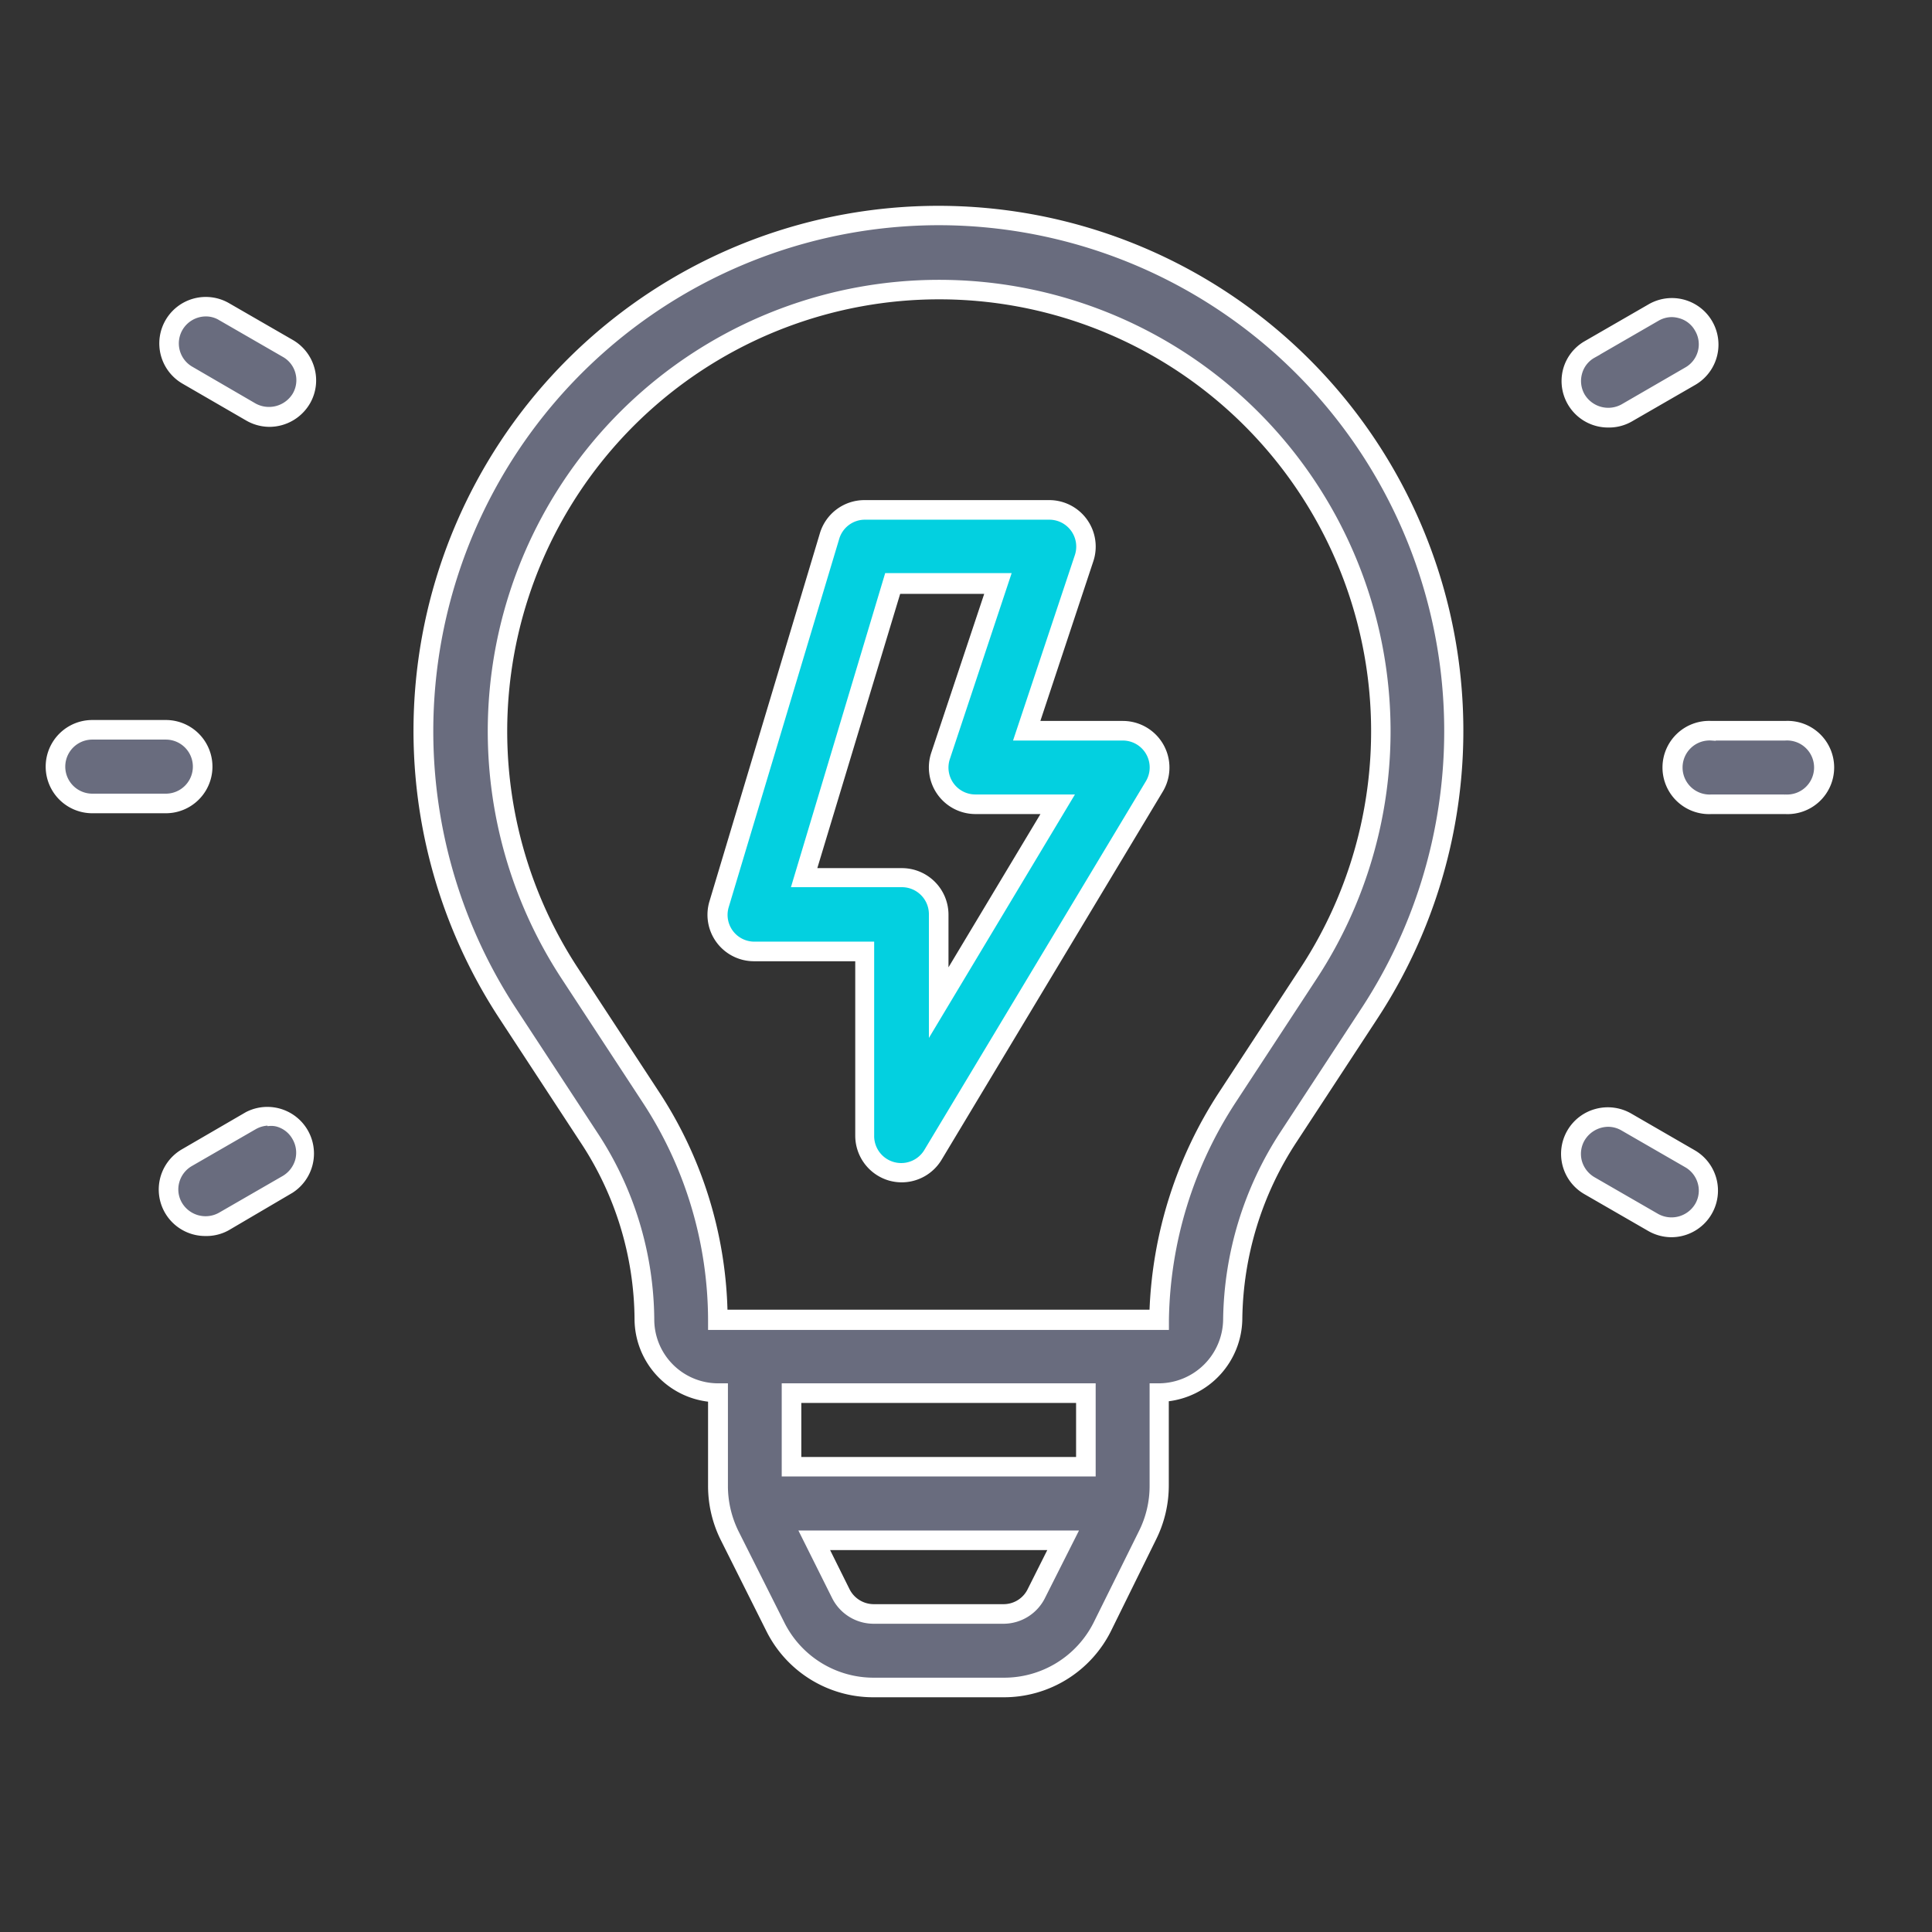
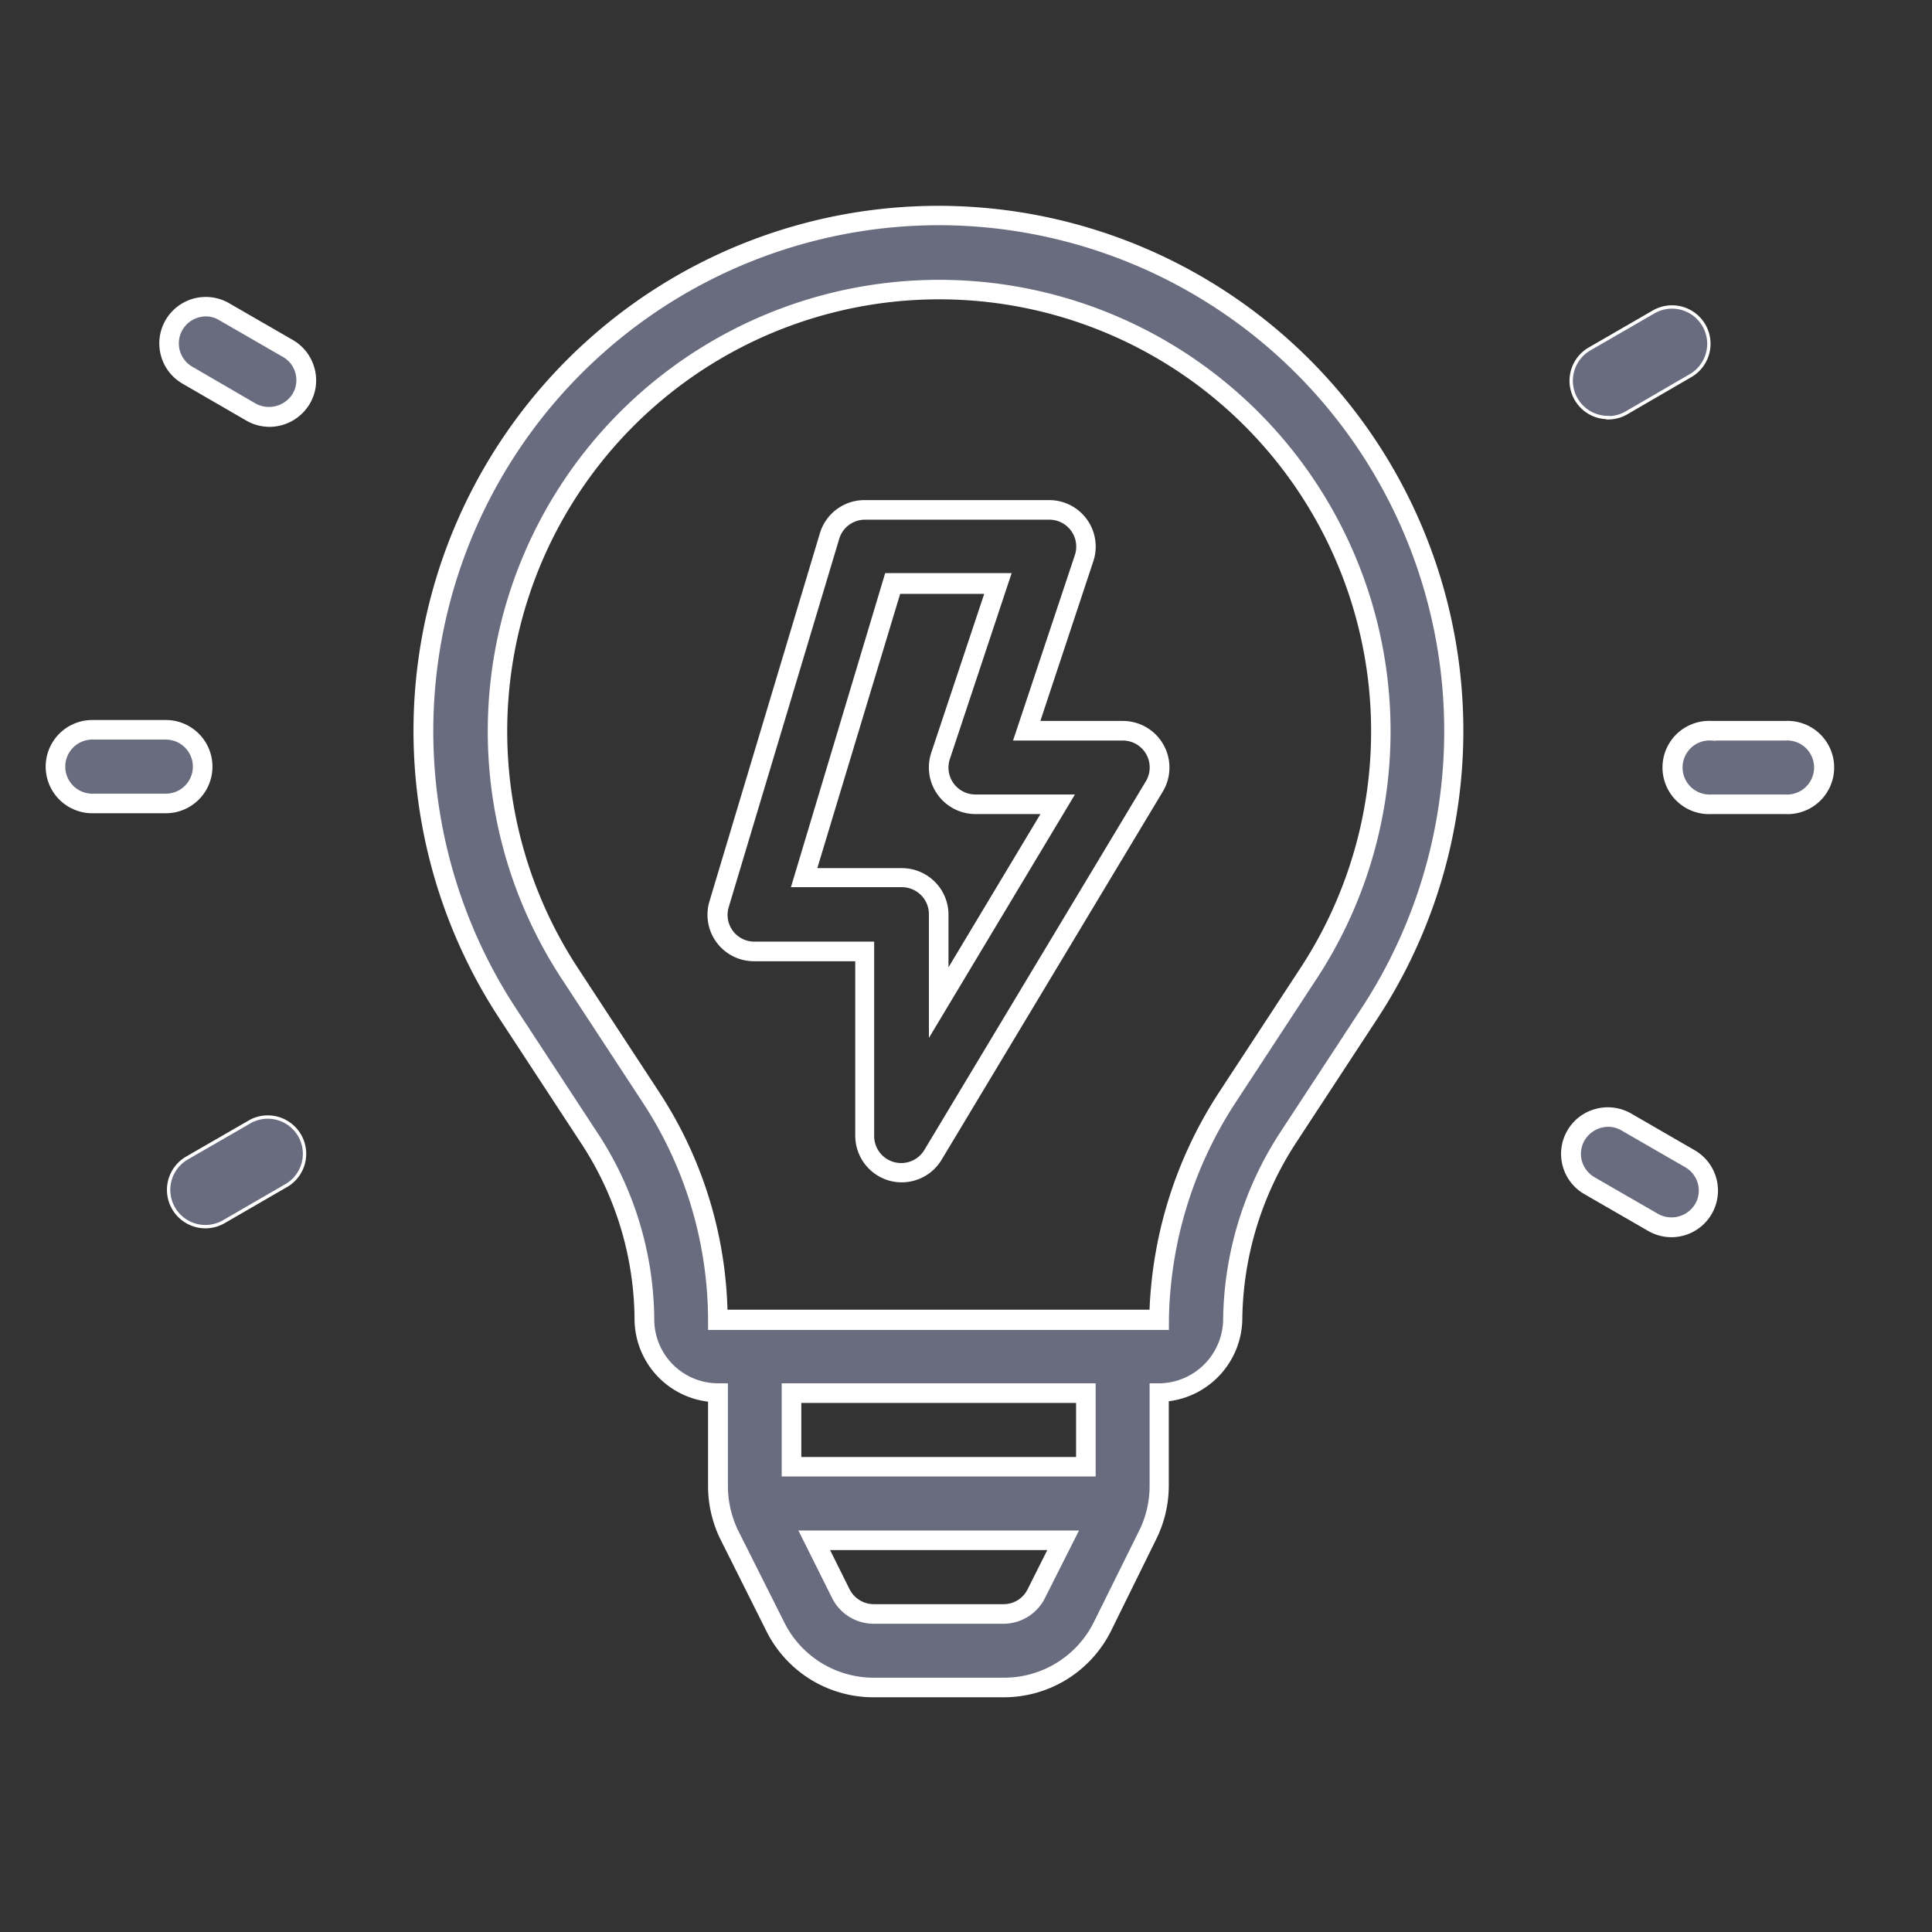
<svg xmlns="http://www.w3.org/2000/svg" id="Layer_1" data-name="Layer 1" viewBox="0 0 144 144">
  <rect x="0" y="0" width="144" height="144" fill="#333333" stroke="none" />
  <defs>
    <style>.cls-1{fill:#696c7e;}.cls-1,.cls-2,.cls-3{stroke:#fff;stroke-miterlimit:10;stroke-width:0.25px;}.cls-2{fill:#fff;}.cls-3{fill:#03d0e0;}</style>
  </defs>
  <path class="cls-1" d="M70,16.06A38.44,38.44,0,0,0,37.87,75.6l6,9.16A24.89,24.89,0,0,1,48,98.35a5.49,5.49,0,0,0,5.49,5.48v6.94a8.39,8.39,0,0,0,.86,3.68l3.39,6.77a8.19,8.19,0,0,0,7.37,4.56H74.8a8.18,8.18,0,0,0,7.36-4.55l3.39-6.78a8.26,8.26,0,0,0,.87-3.68v-6.94a5.53,5.53,0,0,0,5.49-5.46,25.28,25.28,0,0,1,4.16-13.61l6-9.16A38.44,38.44,0,0,0,70,16.06Zm11,87.77v5.49H59v-5.49ZM74.8,120.29H65.13a2.74,2.74,0,0,1-2.46-1.51l-2-4H79.24l-2,4A2.7,2.7,0,0,1,74.8,120.29ZM97.45,72.6l-6,9.16a31.2,31.2,0,0,0-5.08,16.59H53.51a30.36,30.36,0,0,0-5.06-16.59l-6-9.16a32.92,32.92,0,1,1,55,0Z" />
  <path class="cls-2" d="M74.8,126.38H65.13a8.78,8.78,0,0,1-7.91-4.89l-3.39-6.77a8.89,8.89,0,0,1-.93-4v-6.36a6.1,6.1,0,0,1-5.48-6.06,24.29,24.29,0,0,0-4.07-13.26l-6-9.16a39,39,0,1,1,65.19,0l-6,9.16a24.66,24.66,0,0,0-4.07,13.29,6.14,6.14,0,0,1-5.48,6v6.37a8.9,8.9,0,0,1-.94,4L82.7,121.5A8.8,8.8,0,0,1,74.8,126.38ZM70,16.66A37.84,37.84,0,0,0,38.38,75.27l6,9.16a25.47,25.47,0,0,1,4.26,13.92,4.89,4.89,0,0,0,4.89,4.88h.6v7.54a7.76,7.76,0,0,0,.8,3.41l3.4,6.77a7.56,7.56,0,0,0,6.82,4.22H74.8A7.59,7.59,0,0,0,81.62,121L85,114.18a7.64,7.64,0,0,0,.81-3.41v-7.54h.6a4.94,4.94,0,0,0,4.88-4.86,26,26,0,0,1,4.26-13.94l6-9.16A37.83,37.83,0,0,0,70,16.66ZM74.8,120.9H65.13a3.34,3.34,0,0,1-3-1.85l-2.42-4.85H80.22L77.8,119A3.34,3.34,0,0,1,74.8,120.9Zm-13.13-5.49,1.54,3.1a2.15,2.15,0,0,0,1.92,1.18H74.8a2.12,2.12,0,0,0,1.91-1.19l1.55-3.09Zm19.87-5.49H58.39v-6.69H81.54Zm-21.94-1.2H80.33v-4.28H59.6ZM87,99H52.9v-.6A29.82,29.82,0,0,0,48,82.09l-6-9.16a33.52,33.52,0,1,1,56,0l-6,9.16a30.54,30.54,0,0,0-5,16.27ZM54.1,97.74H85.8A31.81,31.81,0,0,1,91,81.43l6-9.16a32.32,32.32,0,1,0-54,0l6,9.16A31,31,0,0,1,54.1,97.74Z" />
  <path class="cls-1" d="M133.05,54.46h-5.48a2.75,2.75,0,1,0,0,5.49h5.48a2.75,2.75,0,0,0,0-5.49Z" />
  <path class="cls-2" d="M133.05,60.55h-5.48a3.35,3.35,0,1,1,0-6.69h5.48a3.35,3.35,0,1,1,0,6.69Zm-5.48-5.48a2.14,2.14,0,1,0,0,4.27h5.48a2.14,2.14,0,1,0,0-4.27Z" />
  <path class="cls-1" d="M119.86,31.14a2.71,2.71,0,0,0,1.37-.37L126,28a2.74,2.74,0,1,0-2.75-4.75L118.49,26a2.74,2.74,0,0,0,1.37,5.12Z" />
-   <path class="cls-2" d="M119.86,31.74a3.34,3.34,0,0,1-3.23-4.21,3.31,3.31,0,0,1,1.56-2l4.75-2.74a3.34,3.34,0,1,1,3.35,5.79l-4.75,2.74A3.31,3.31,0,0,1,119.86,31.74Zm4.75-8.23a2.11,2.11,0,0,0-1.06.29l-4.76,2.75a2.08,2.08,0,0,0-1,1.29,2.13,2.13,0,0,0,.21,1.62,2.18,2.18,0,0,0,2.92.79l4.75-2.75a2.11,2.11,0,0,0,.78-2.91,2.06,2.06,0,0,0-1.29-1A2.16,2.16,0,0,0,124.61,23.51Z" />
  <path class="cls-1" d="M21.46,26l-4.74-2.74A2.74,2.74,0,0,0,14,28l4.75,2.74A2.74,2.74,0,1,0,21.46,26Z" />
  <path class="cls-2" d="M20.09,31.69a3.37,3.37,0,0,1-1.67-.45l-4.75-2.75a3.34,3.34,0,0,1-1.22-4.57A3.34,3.34,0,0,1,17,22.7l4.75,2.74a3.35,3.35,0,0,1,1.56,2A3.31,3.31,0,0,1,23,30,3.38,3.38,0,0,1,20.09,31.69Zm-4.74-8.23a2.15,2.15,0,0,0-1.86,1.07,2.13,2.13,0,0,0,.78,2.91L19,30.19a2.2,2.2,0,0,0,2.92-.78,2.11,2.11,0,0,0,.22-1.63,2.09,2.09,0,0,0-1-1.29h0l-4.75-2.74A2,2,0,0,0,15.35,23.46Z" />
  <path class="cls-1" d="M15.1,57.14a2.73,2.73,0,0,0-2.74-2.74H6.88a2.74,2.74,0,1,0,0,5.48h5.48A2.73,2.73,0,0,0,15.1,57.14Z" />
  <path class="cls-2" d="M12.36,60.49H6.88a3.35,3.35,0,1,1,0-6.7h5.48a3.35,3.35,0,0,1,0,6.7ZM6.88,55a2.14,2.14,0,1,0,0,4.28h5.48a2.14,2.14,0,0,0,0-4.28Z" />
  <path class="cls-1" d="M18.69,83.57l-4.75,2.74a2.74,2.74,0,1,0,2.74,4.75l4.75-2.75a2.74,2.74,0,0,0-2.74-4.74Z" />
-   <path class="cls-2" d="M15.31,92a3.34,3.34,0,0,1-1.67-6.24L18.39,83a3.35,3.35,0,0,1,3.34,5.8L17,91.58A3.3,3.3,0,0,1,15.31,92Zm4.75-8.23a2.15,2.15,0,0,0-1.07.29h0l-4.75,2.74a2.14,2.14,0,0,0-1,1.3,2.09,2.09,0,0,0,.22,1.62,2.17,2.17,0,0,0,2.92.78l4.75-2.74a2.18,2.18,0,0,0,1-1.3,2.14,2.14,0,0,0-.22-1.62,2.08,2.08,0,0,0-1.29-1A1.77,1.77,0,0,0,20.06,83.8Z" />
  <path class="cls-1" d="M126,86.37l-4.75-2.74a2.74,2.74,0,0,0-2.74,4.74l4.75,2.75A2.74,2.74,0,1,0,126,86.37Z" />
  <path class="cls-2" d="M124.58,92.09a3.37,3.37,0,0,1-1.67-.45l-4.75-2.74a3.34,3.34,0,0,1,.81-6.13,3.37,3.37,0,0,1,2.54.33l4.74,2.74a3.35,3.35,0,0,1-1.67,6.25Zm-4.74-8.23A2.2,2.2,0,0,0,118,84.93a2.13,2.13,0,0,0-.22,1.62,2.18,2.18,0,0,0,1,1.3l4.75,2.74a2.18,2.18,0,0,0,2.92-.78,2.09,2.09,0,0,0,.22-1.62,2.14,2.14,0,0,0-1-1.3h0l-4.75-2.74A2.11,2.11,0,0,0,119.84,83.86Z" />
-   <path class="cls-3" d="M83.68,54.46H76.51L80.8,41.61A2.75,2.75,0,0,0,78.19,38H64.48a2.75,2.75,0,0,0-2.63,2L53.62,67.39a2.75,2.75,0,0,0,2.63,3.53h8.23V84.63a2.72,2.72,0,0,0,2,2.64,2.64,2.64,0,0,0,.73.11A2.74,2.74,0,0,0,69.57,86L86,58.61a2.74,2.74,0,0,0-2.35-4.15ZM70,74.73V68.18a2.74,2.74,0,0,0-2.74-2.75H59.93l6.59-21.94h7.87L70.1,56.34a2.73,2.73,0,0,0,.38,2.47A2.76,2.76,0,0,0,72.71,60h6.13Z" />
  <path class="cls-2" d="M67.22,88a3.42,3.42,0,0,1-.9-.12,3.36,3.36,0,0,1-2.45-3.23V71.52H56.25A3.34,3.34,0,0,1,53,67.21l8.23-27.43a3.34,3.34,0,0,1,3.21-2.38H78.19a3.34,3.34,0,0,1,3.18,4.4l-4,12.06h6.33a3.35,3.35,0,0,1,2.87,5.06L70.09,86.35A3.35,3.35,0,0,1,67.22,88ZM64.48,38.61a2.12,2.12,0,0,0-2.05,1.52L54.2,67.56a2.12,2.12,0,0,0,2,2.75h8.83V84.63a2.14,2.14,0,0,0,4,1.1L85.51,58.3a2.13,2.13,0,0,0-1.83-3.23h-8l4.55-13.65a2.13,2.13,0,0,0-2-2.81Zm4.88,38.3V68.18A2.14,2.14,0,0,0,67.22,66h-8.1l6.95-23.16h9.16L70.68,56.53a2.13,2.13,0,0,0,2,2.81H79.9ZM60.75,64.83h6.47a3.35,3.35,0,0,1,3.35,3.35v4.37l7.2-12H72.71a3.35,3.35,0,0,1-3.18-4.41l4-12H67Z" />
</svg>